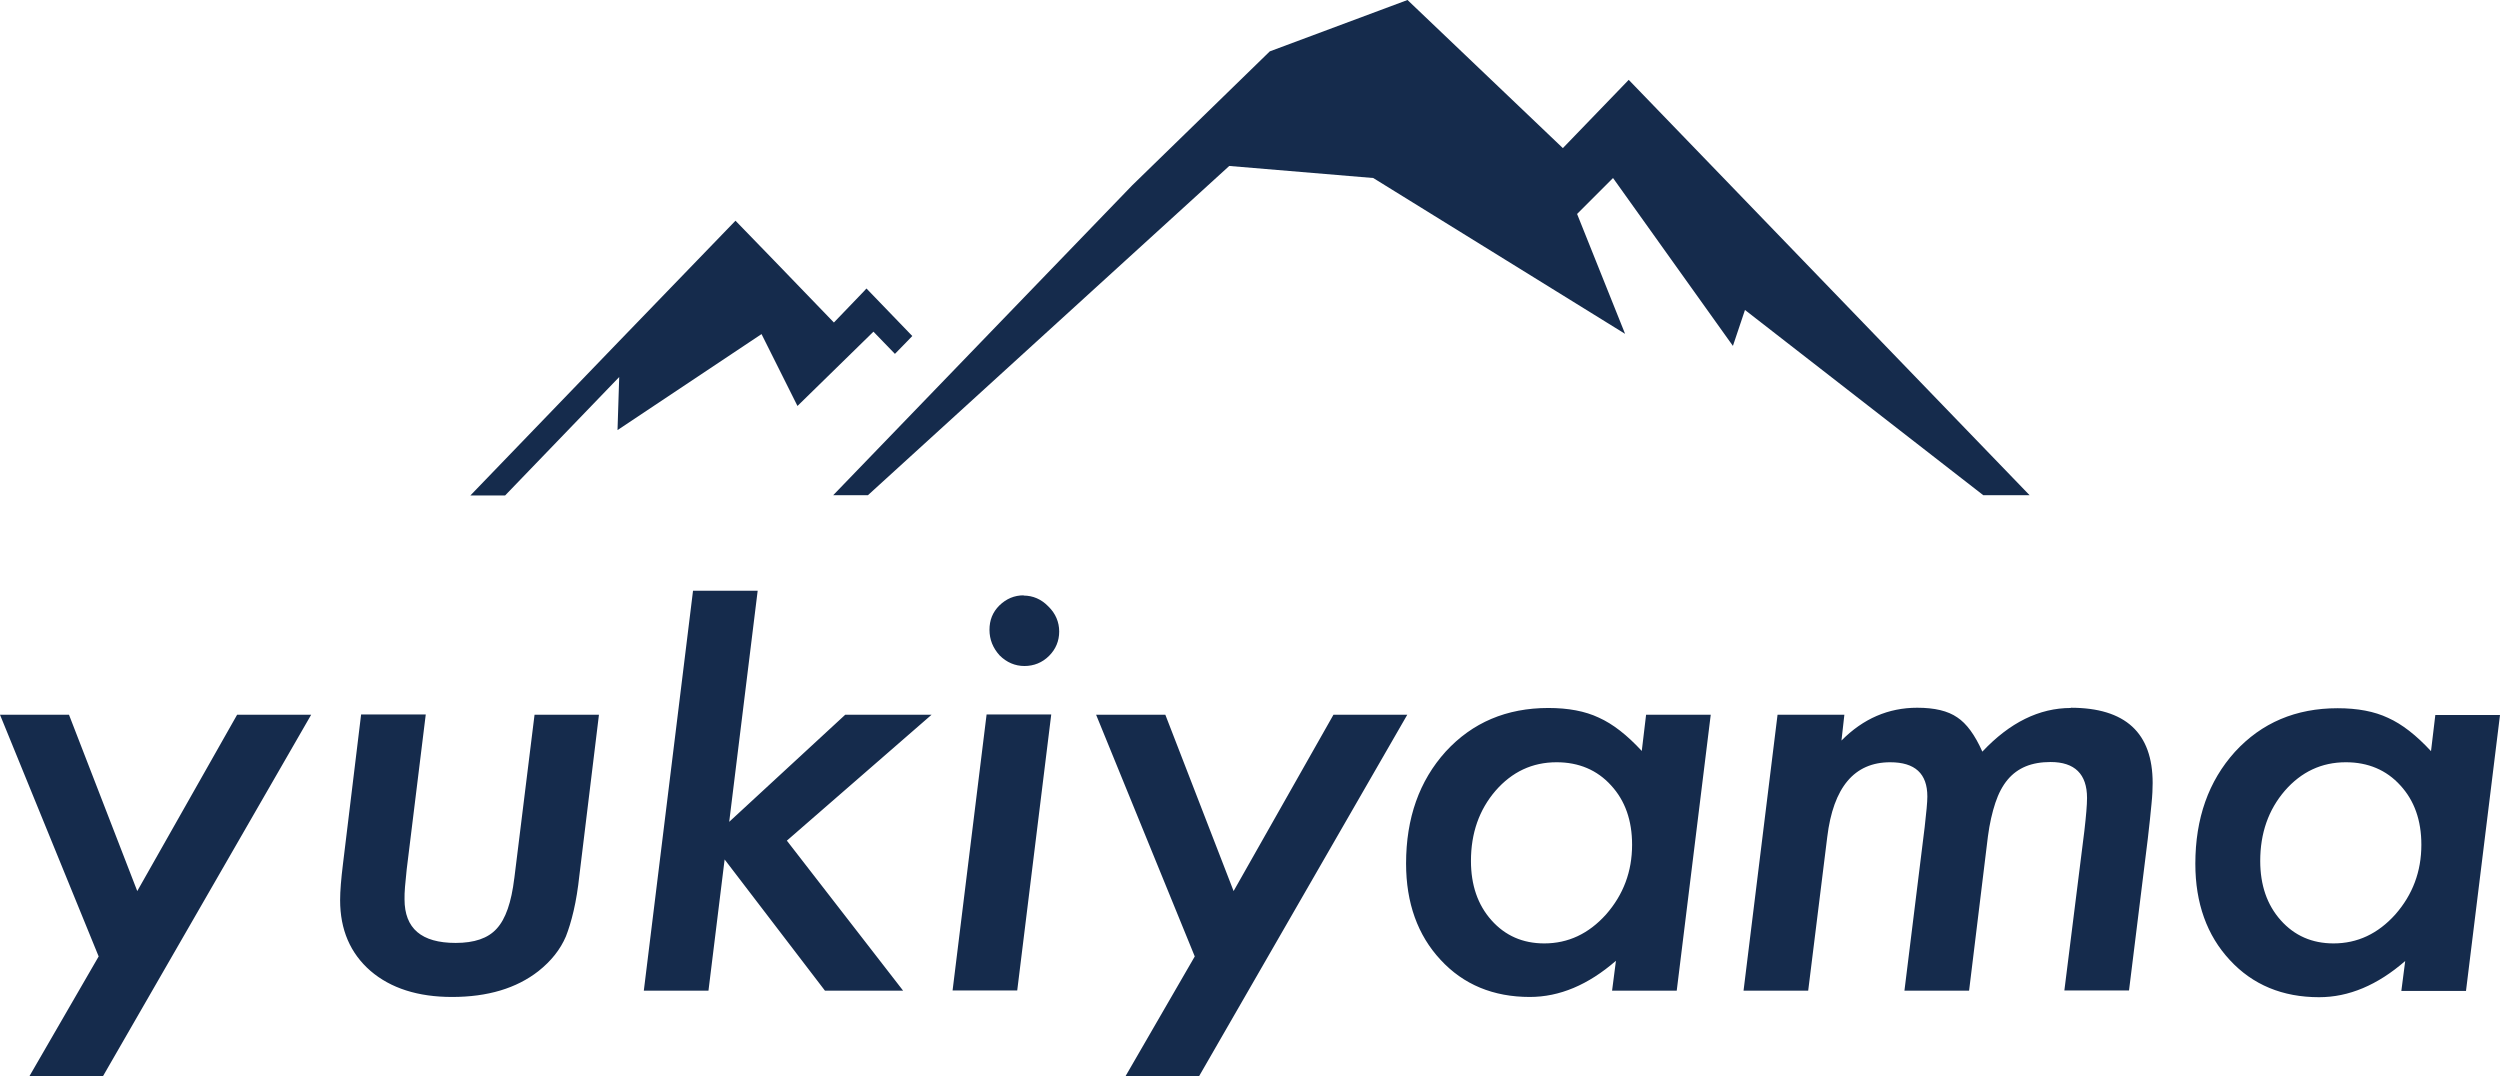
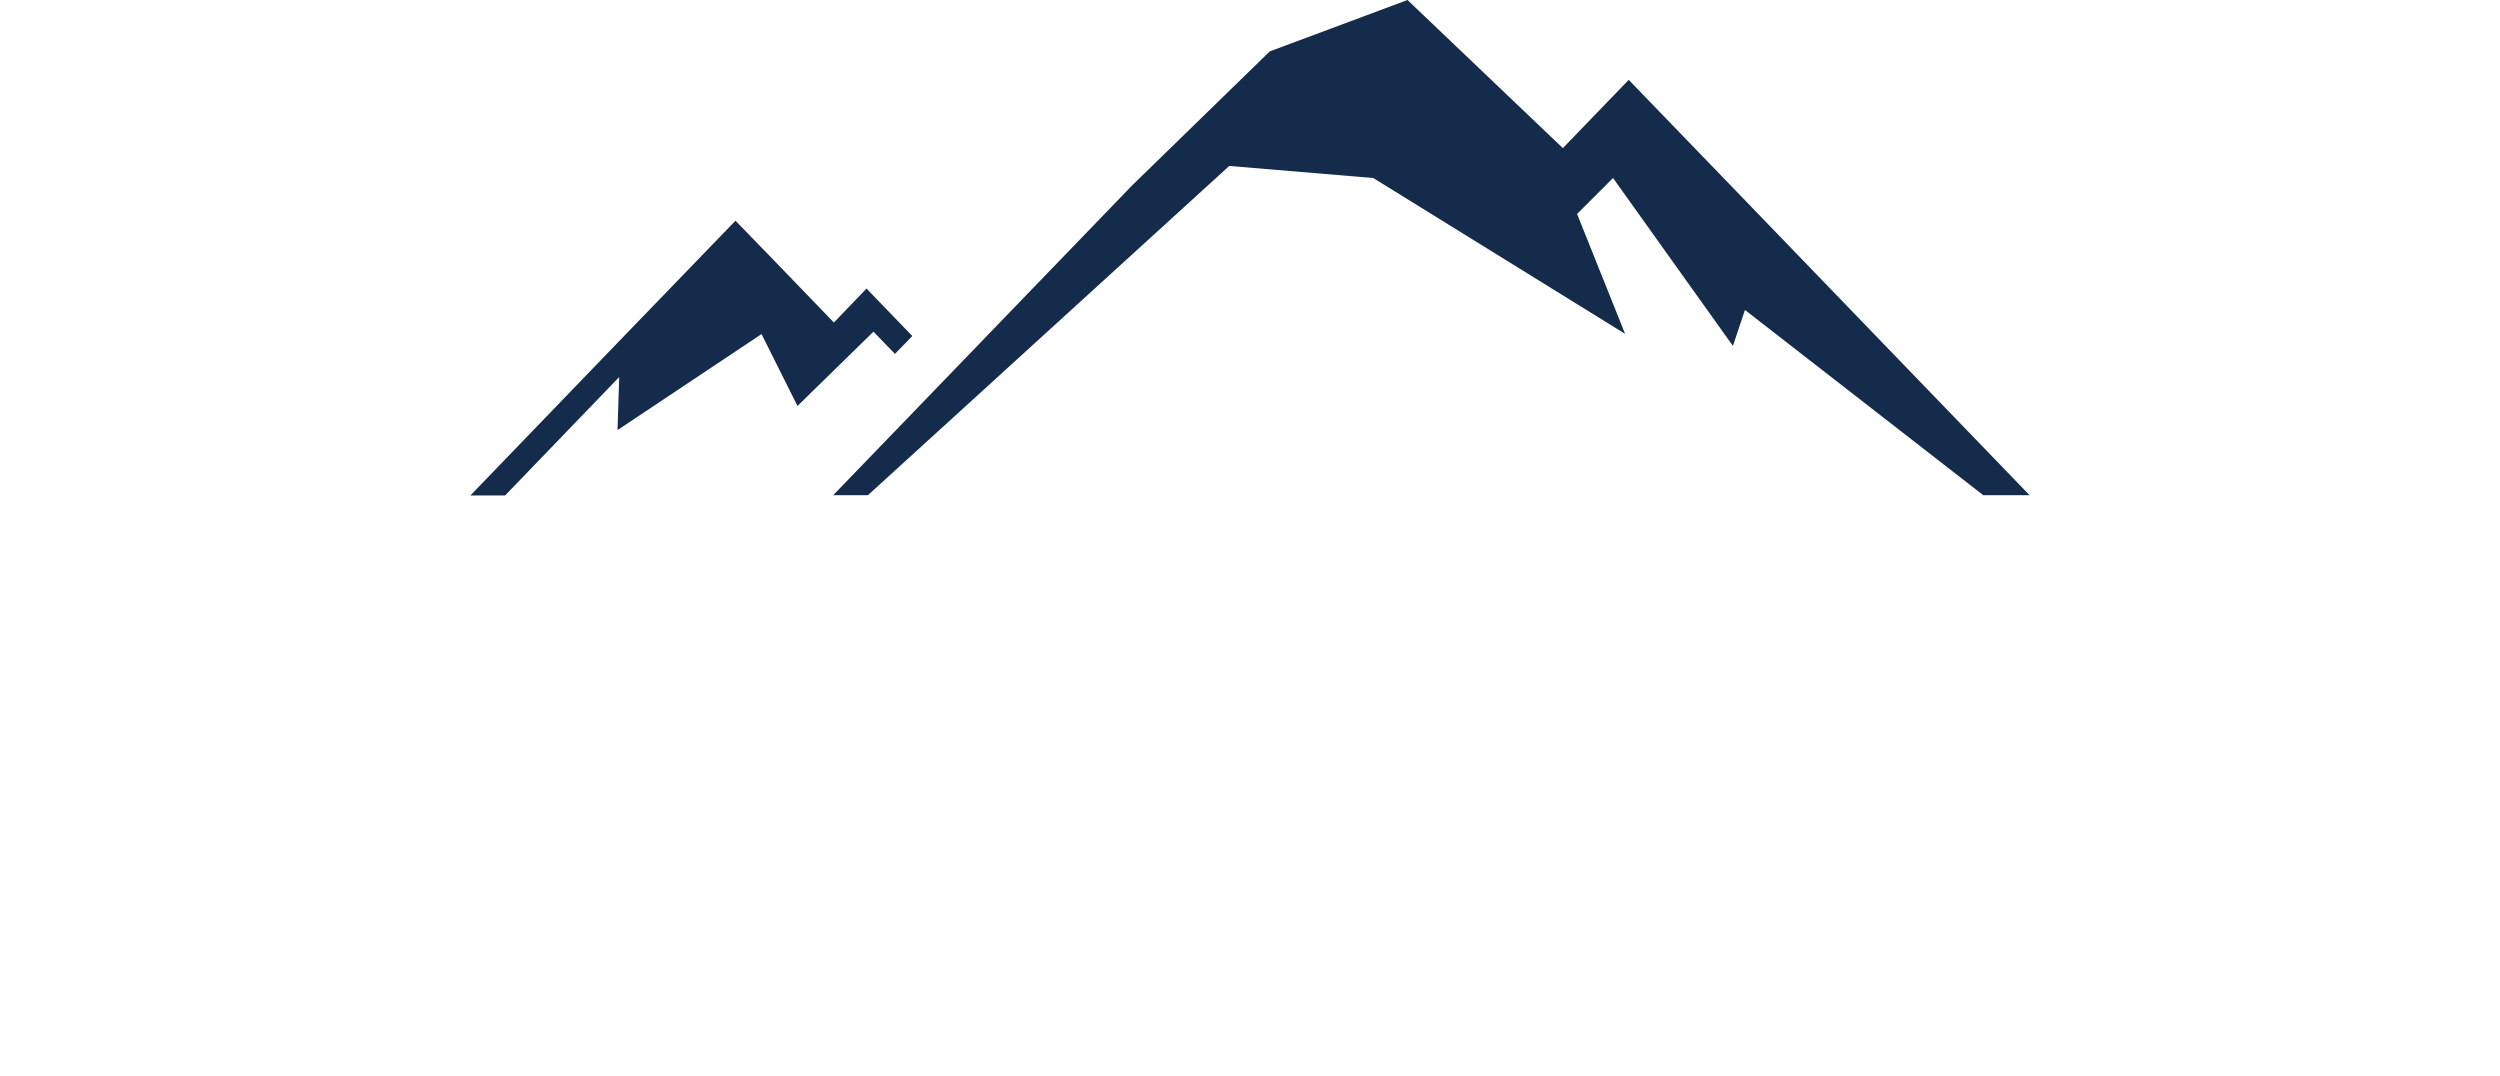
<svg xmlns="http://www.w3.org/2000/svg" id="_レイヤー_2" data-name="レイヤー 2" viewBox="0 0 103.64 44.62">
  <defs>
    <style>
      .cls-1 {
        fill: #152b4c;
        stroke-width: 0px;
      }
    </style>
  </defs>
  <g id="_レイヤー_2-2" data-name="レイヤー 2">
    <g>
      <path class="cls-1" d="M37.1,14.67l.45-.46.27-.28-1.9-1.97-.12.13-1.23,1.28-2.47-2.56-1.61-1.66-4.82,4.99-6.17,6.4h1.44l4.73-4.91-.07,2.2,5.97-3.98,1.49,2.98,3.15-3.08.89.92ZM71.74,7.68l-4.22-4.37-.25.26-2.48,2.57L58.35,0l-5.71,2.13-5.7,5.55-12.4,12.85h1.44l14.98-13.65,5.97.5,10.44,6.46-1.99-4.97,1.49-1.49,4.97,6.96.5-1.49,9.88,7.68h1.92l-12.4-12.85Z" />
-       <path class="cls-1" d="M35.04,29.63l-4.81,4.44,1.18-9.58h-2.68l-2.04,16.58h2.68l.67-5.44,4.16,5.44h3.24l-4.82-6.22,6-5.22h-3.58ZM21.32,36.41c-.12,1-.36,1.69-.73,2.09-.36.4-.93.59-1.7.59-1.42,0-2.12-.6-2.12-1.81,0-.14,0-.31.02-.52.02-.21.04-.45.07-.72l.79-6.42h-2.68l-.75,6.18c-.04.32-.07.61-.09.86s-.03.47-.03.66c0,1.22.42,2.2,1.26,2.93.84.72,1.97,1.08,3.38,1.08,1.48,0,2.67-.36,3.58-1.07.53-.42.91-.9,1.14-1.44.11-.28.22-.63.32-1.06s.18-.92.24-1.48l.81-6.65h-2.67l-.84,6.79ZM39.49,41.06h2.68l1.41-11.44h-2.68l-1.41,11.44ZM5.69,36.94l-2.83-7.31H0l4.09,10.02-2.88,4.98h3.05l8.64-15h-3.07l-4.14,7.31ZM100.96,29.63l-.18,1.51c-.61-.66-1.2-1.12-1.78-1.38-.57-.27-1.27-.4-2.09-.4-1.73,0-3.15.6-4.26,1.81-1.09,1.21-1.64,2.75-1.64,4.64,0,1.63.48,2.97,1.43,3.99.95,1.03,2.19,1.54,3.7,1.54,1.23,0,2.42-.5,3.57-1.5l-.16,1.24h2.68l1.41-11.44h-2.68ZM99.3,37.91c-.72.8-1.57,1.2-2.56,1.2-.89,0-1.62-.32-2.19-.96-.57-.64-.85-1.46-.85-2.46,0-1.15.34-2.12,1.02-2.91.68-.78,1.52-1.18,2.53-1.18.92,0,1.68.32,2.26.96.58.63.87,1.45.87,2.46,0,1.11-.36,2.07-1.08,2.89ZM85.85,29.35c-1.31,0-2.53.6-3.67,1.81-.31-.7-.66-1.17-1.04-1.42-.39-.27-.94-.4-1.66-.4-1.19,0-2.24.45-3.14,1.36l.12-1.07h-2.77l-1.41,11.44h2.68l.79-6.37c.25-2.06,1.12-3.1,2.61-3.1,1.03,0,1.54.47,1.54,1.42,0,.23-.04.65-.11,1.26l-.84,6.79h2.68l.78-6.39c.07-.54.18-1.01.31-1.4s.3-.71.51-.96c.21-.25.46-.43.75-.55.29-.12.64-.18,1.03-.18,1,0,1.51.5,1.51,1.49,0,.29-.04.75-.11,1.36l-.83,6.62h2.68l.78-6.3c.06-.56.12-1.03.15-1.41.04-.38.05-.68.05-.89,0-2.08-1.13-3.12-3.4-3.12ZM68.06,31.13c-.61-.66-1.2-1.12-1.78-1.38-.57-.27-1.27-.4-2.09-.4-1.73,0-3.15.6-4.26,1.81-1.09,1.21-1.64,2.75-1.64,4.64,0,1.63.48,2.97,1.43,3.99.95,1.03,2.19,1.54,3.7,1.54,1.23,0,2.42-.5,3.57-1.5l-.16,1.24h2.68l1.41-11.44h-2.68l-.18,1.51ZM66.58,37.91c-.72.8-1.57,1.2-2.56,1.2-.89,0-1.62-.32-2.19-.96-.57-.64-.85-1.46-.85-2.46,0-1.15.34-2.12,1.02-2.91.68-.78,1.52-1.18,2.53-1.18.92,0,1.68.32,2.26.96.58.63.87,1.45.87,2.46,0,1.11-.36,2.07-1.08,2.89ZM55.28,29.63l-4.14,7.31-2.83-7.31h-2.87l4.09,10.02-2.88,4.98h3.05l8.64-15h-3.07ZM42.44,24.68c-.39,0-.72.14-1.01.42-.28.28-.41.61-.41,1.01s.14.75.42,1.06c.29.29.64.44,1.03.44s.74-.14,1.02-.42c.28-.28.42-.62.42-1.01s-.15-.75-.45-1.04c-.29-.3-.64-.45-1.03-.45Z" />
    </g>
  </g>
</svg>